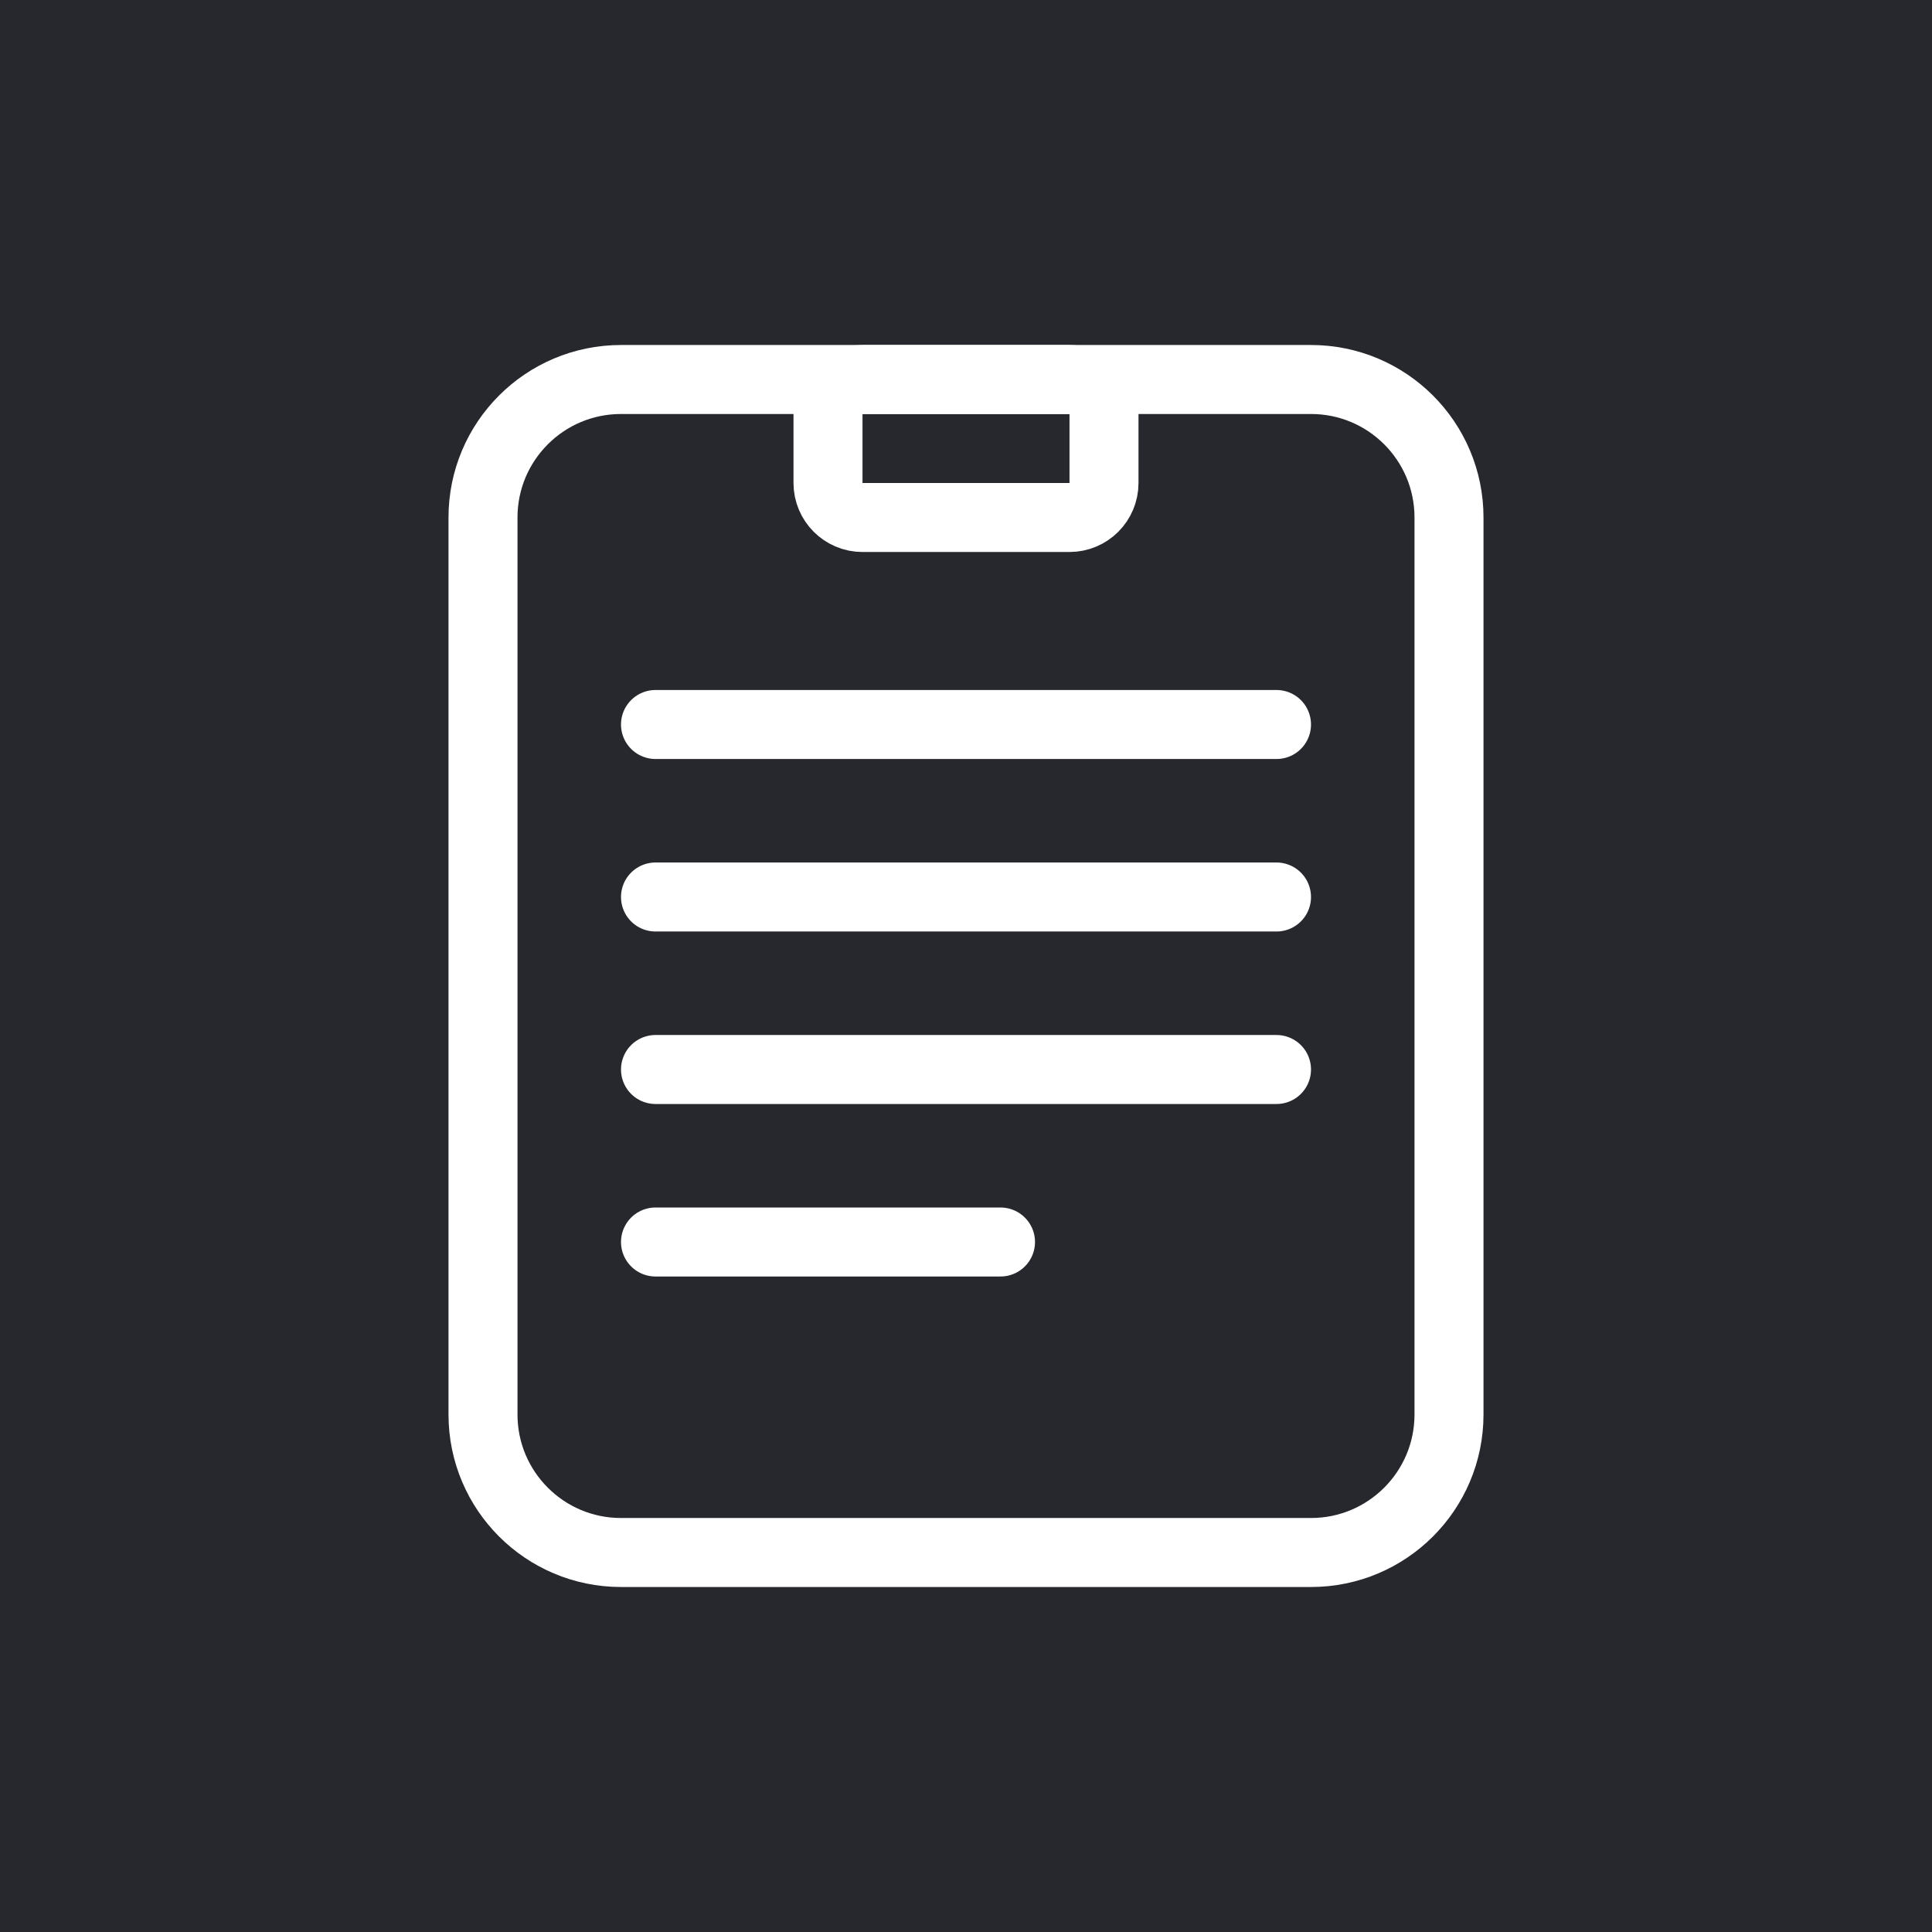
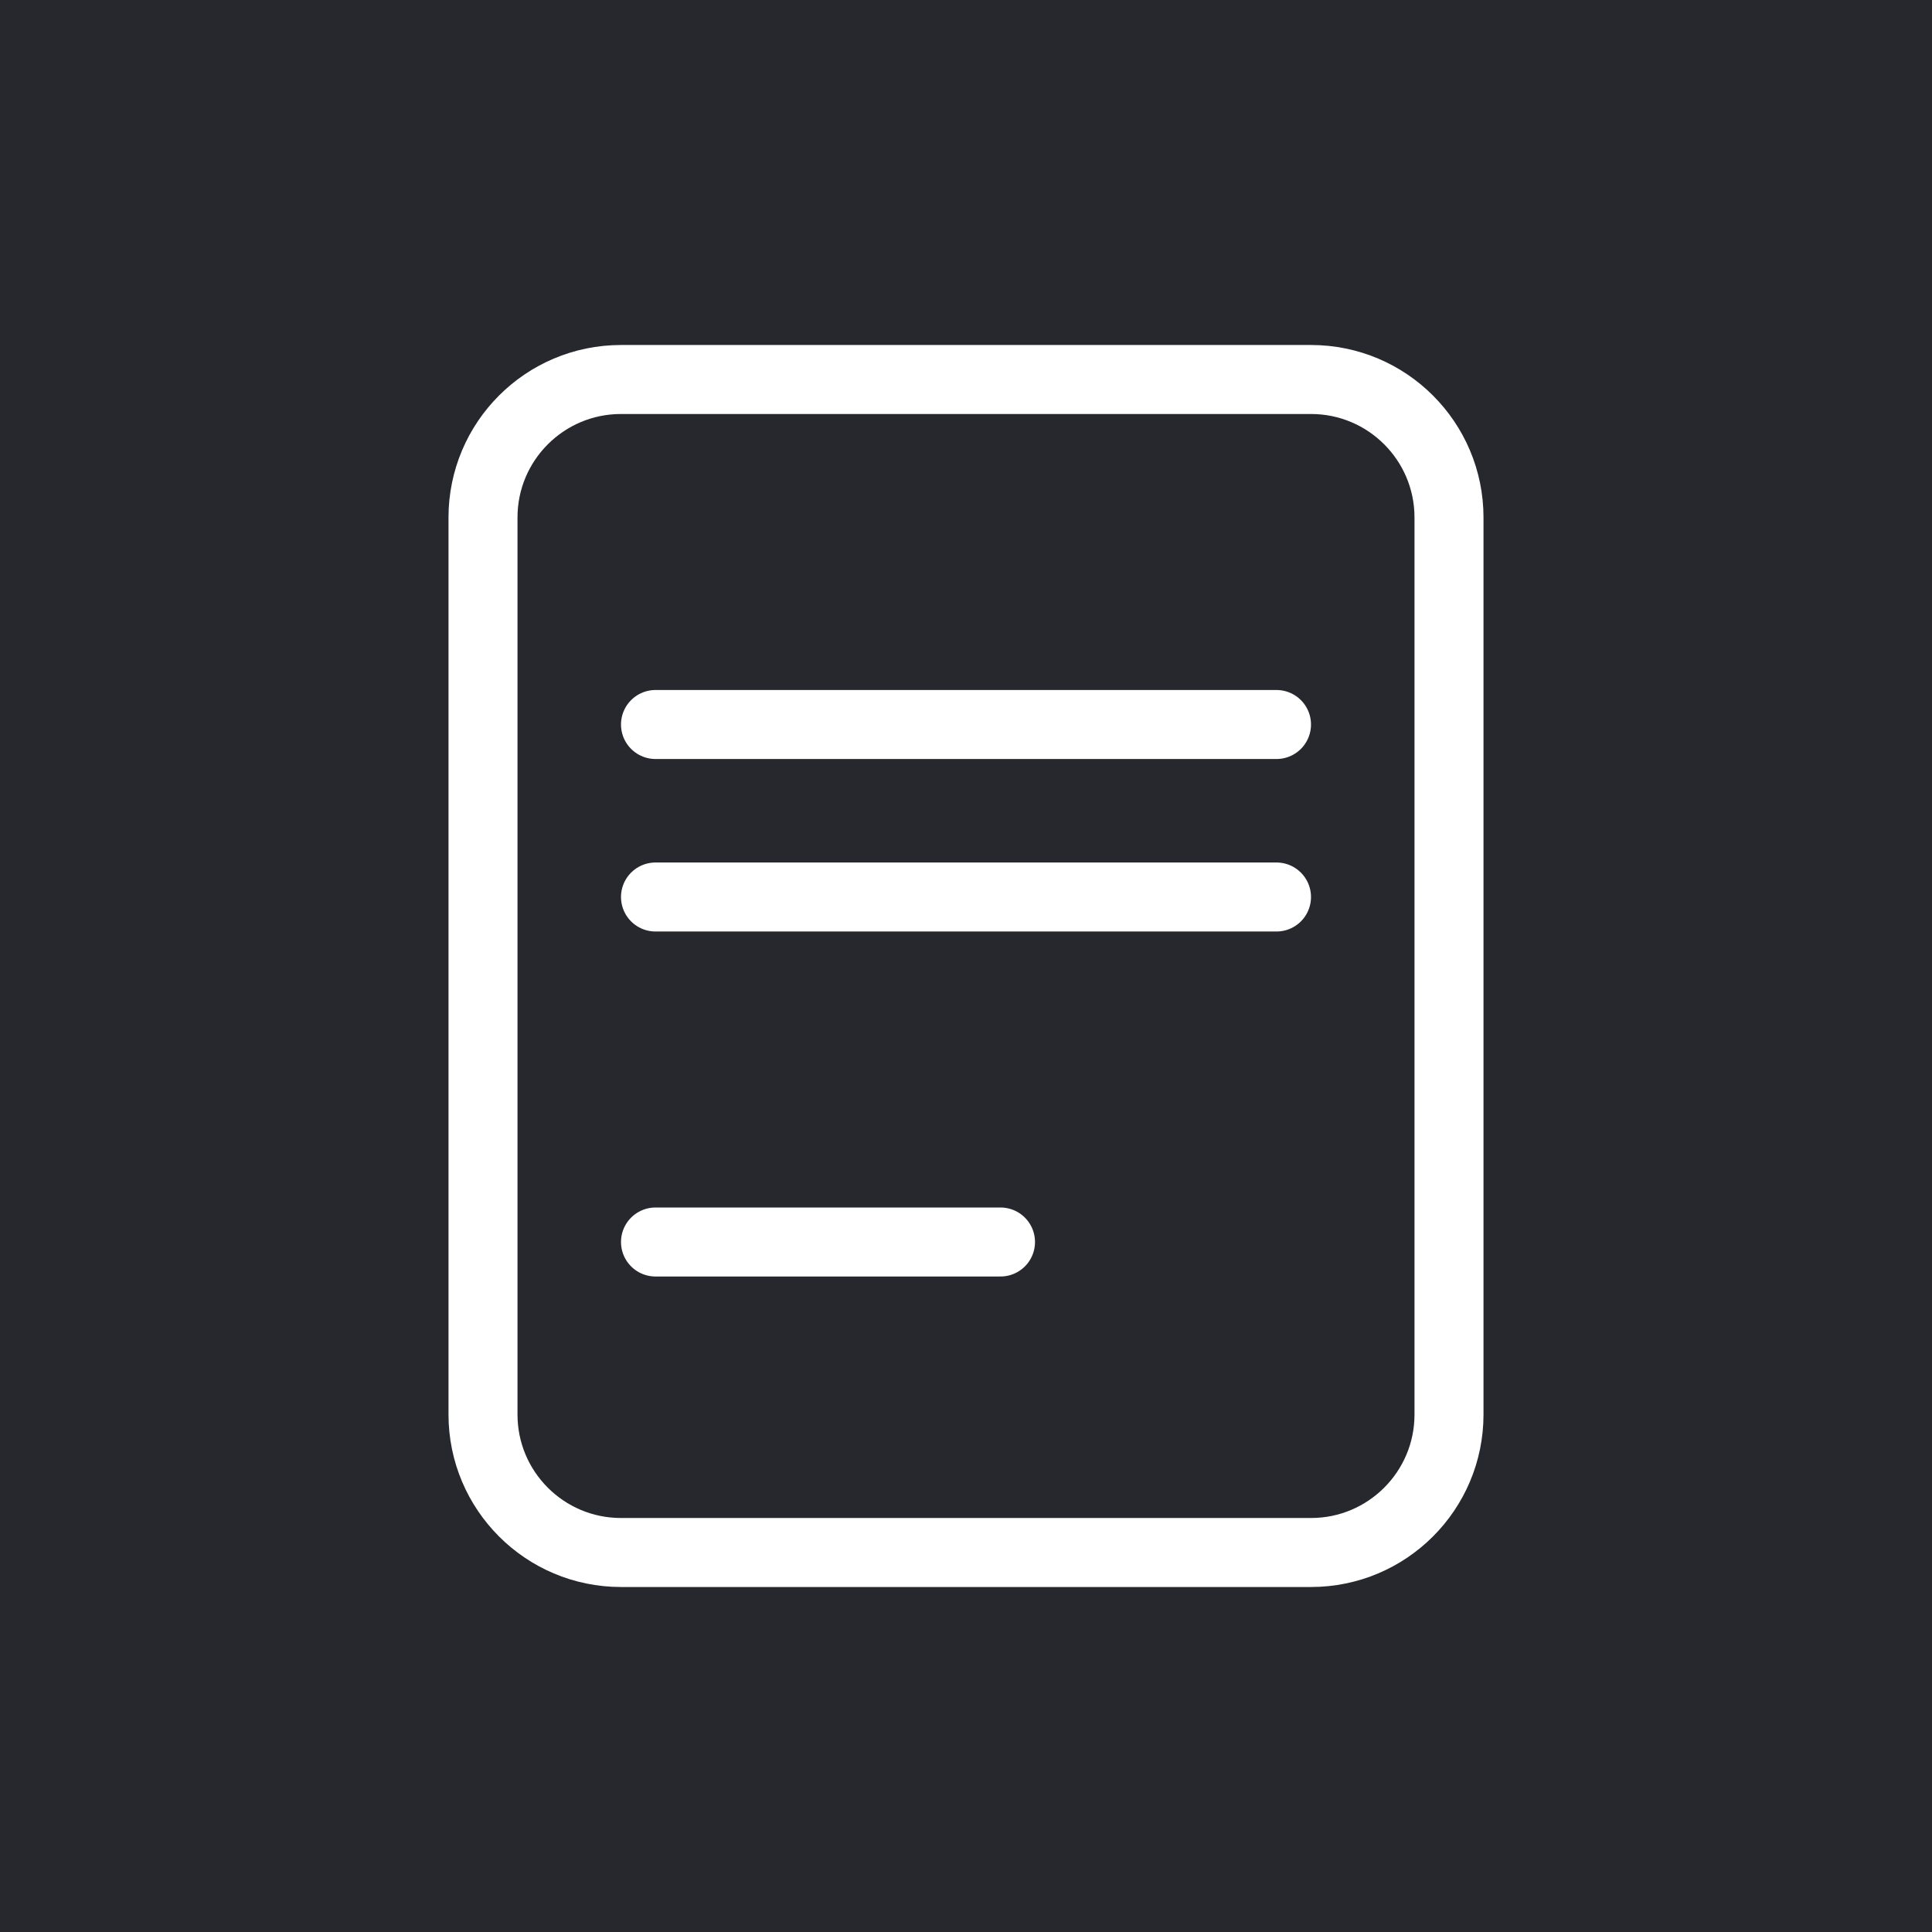
<svg xmlns="http://www.w3.org/2000/svg" width="56" height="56" viewBox="0 0 56 56" fill="none">
  <rect width="56" height="56" fill="#26282D" />
  <path d="M14 15C14 12.791 15.791 11 18 11H38C40.209 11 42 12.791 42 15V41C42 43.209 40.209 45 38 45H18C15.791 45 14 43.209 14 41V15Z" stroke="white" stroke-width="2" stroke-linecap="round" stroke-linejoin="round" />
-   <path d="M24 12C24 11.448 24.448 11 25 11H31C31.552 11 32 11.448 32 12V14C32 14.552 31.552 15 31 15H25C24.448 15 24 14.552 24 14V12Z" stroke="white" stroke-width="2" stroke-linecap="round" stroke-linejoin="round" />
  <path d="M19 21H37" stroke="white" stroke-width="2" stroke-linecap="round" stroke-linejoin="round" />
  <path d="M19 26H37" stroke="white" stroke-width="2" stroke-linecap="round" stroke-linejoin="round" />
-   <path d="M19 31H37" stroke="white" stroke-width="2" stroke-linecap="round" stroke-linejoin="round" />
  <path d="M19 36H29" stroke="white" stroke-width="2" stroke-linecap="round" stroke-linejoin="round" />
</svg>